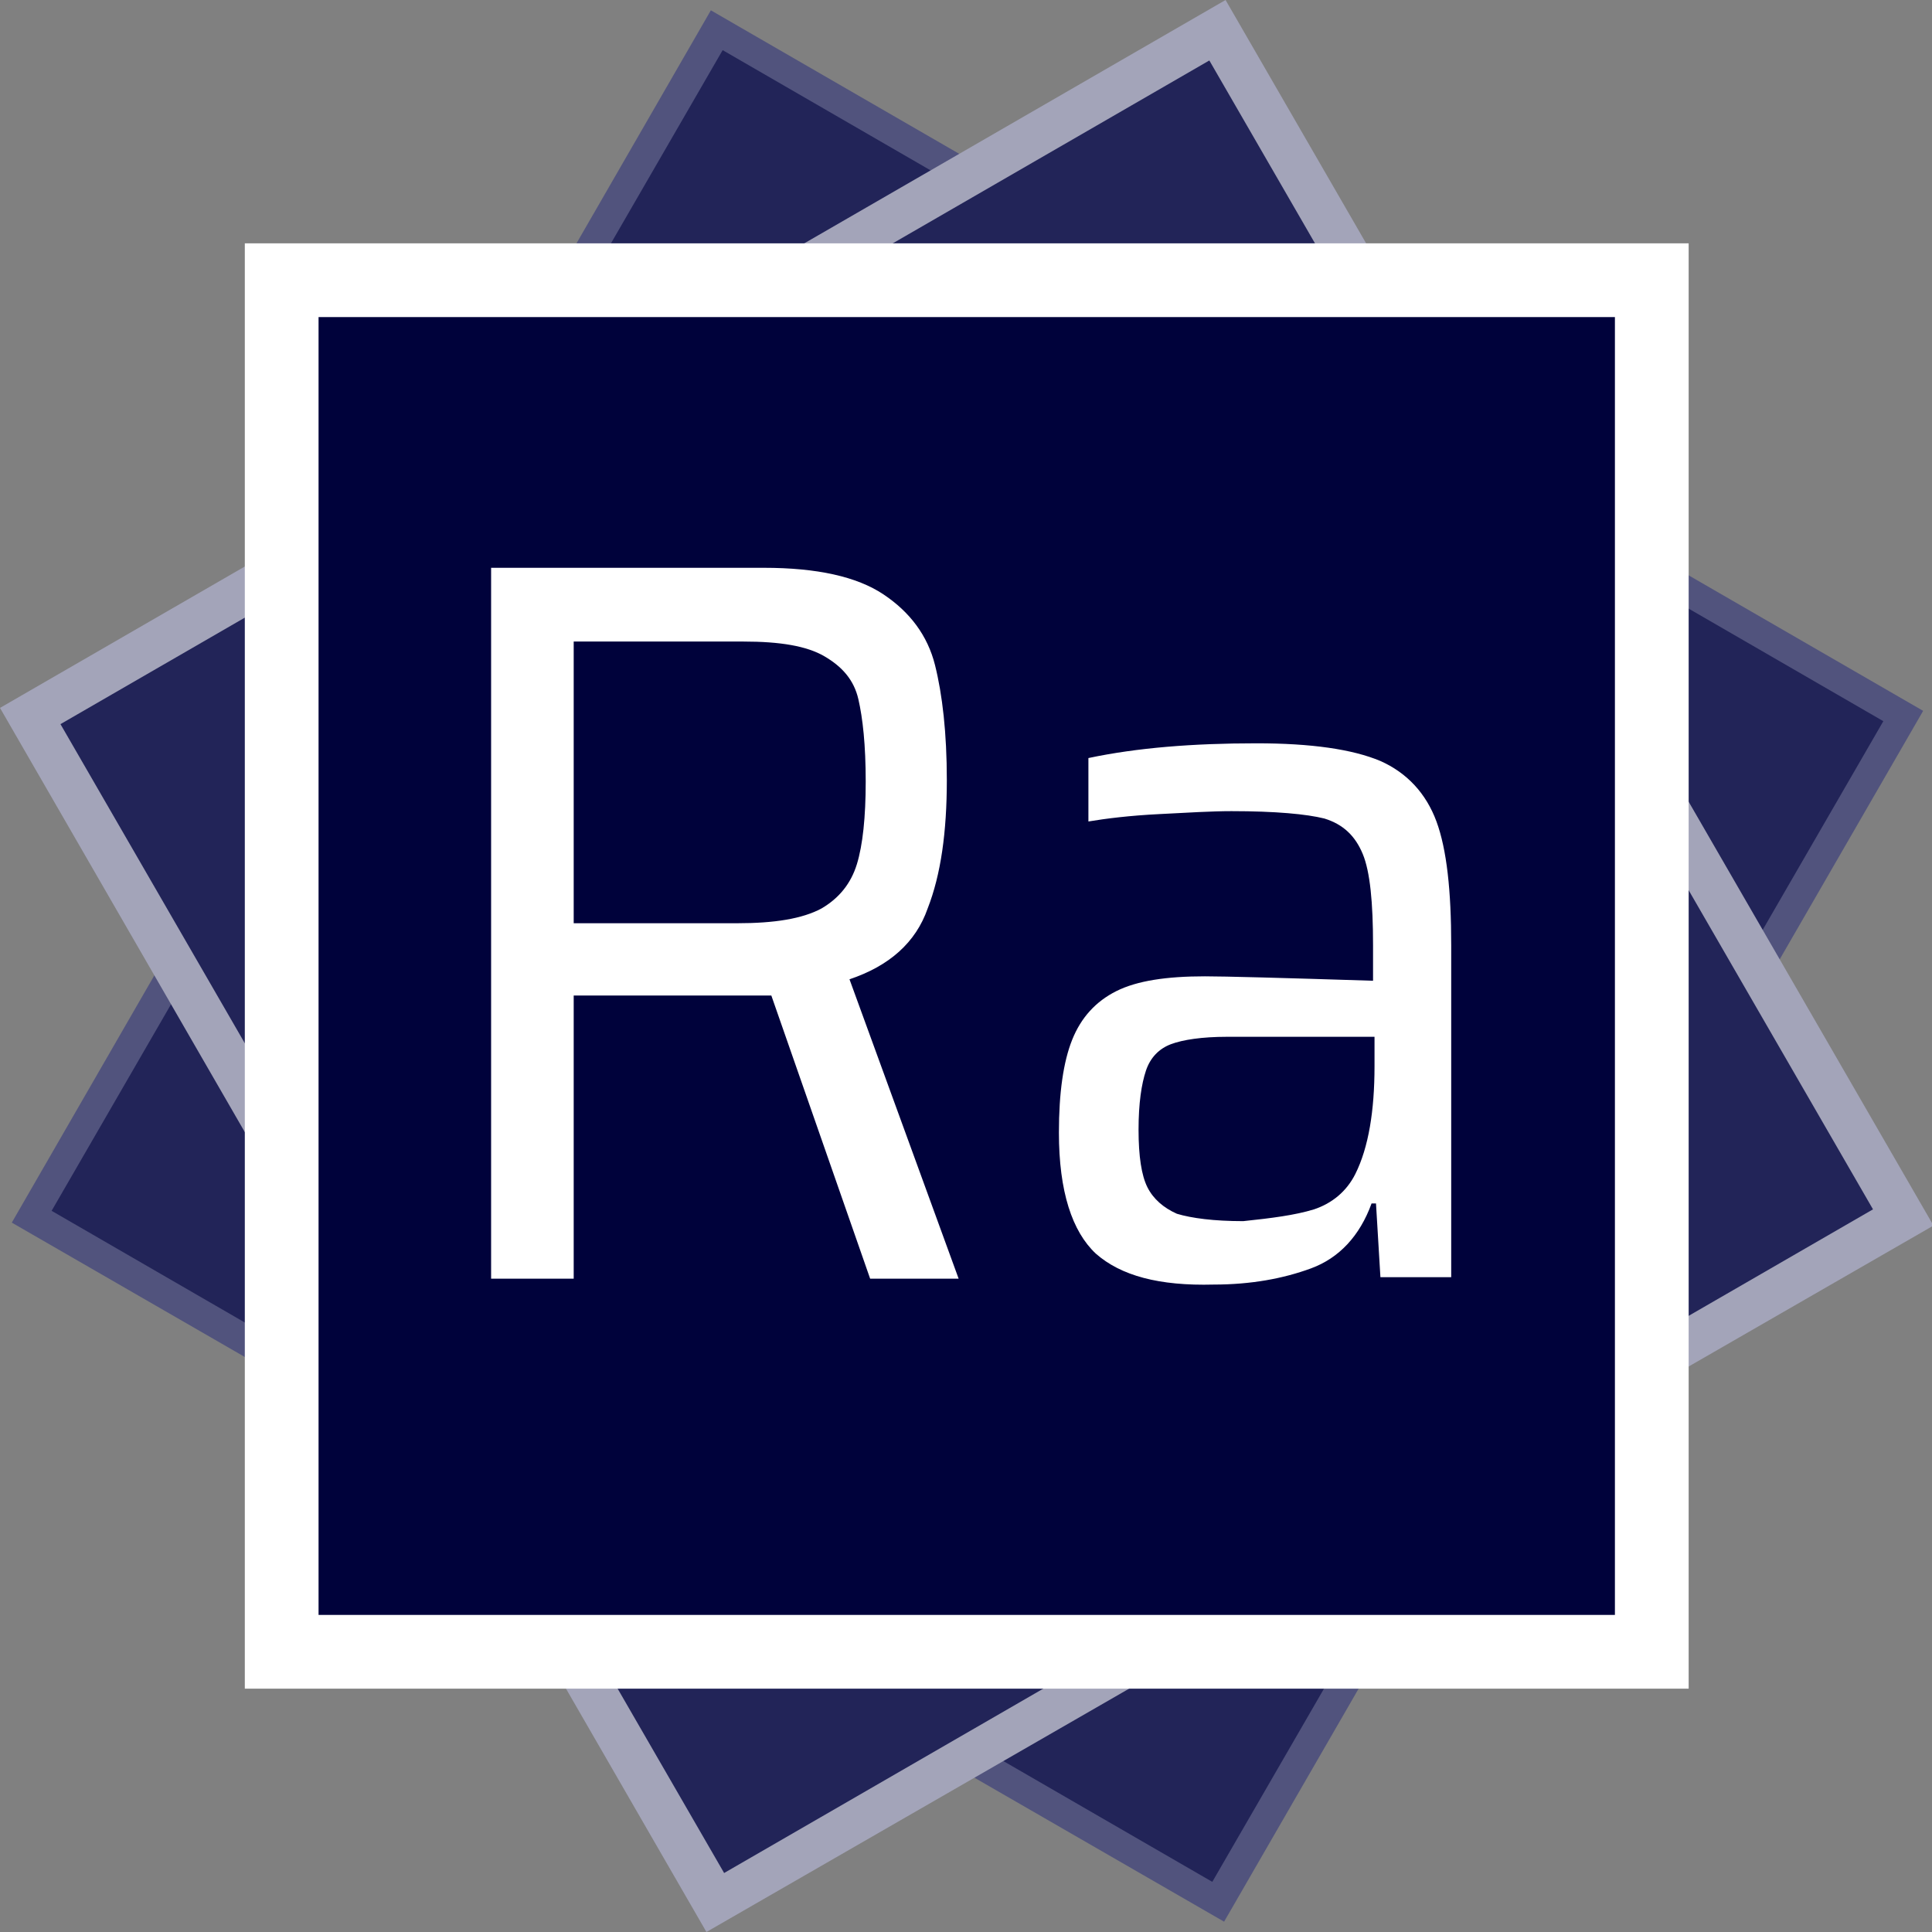
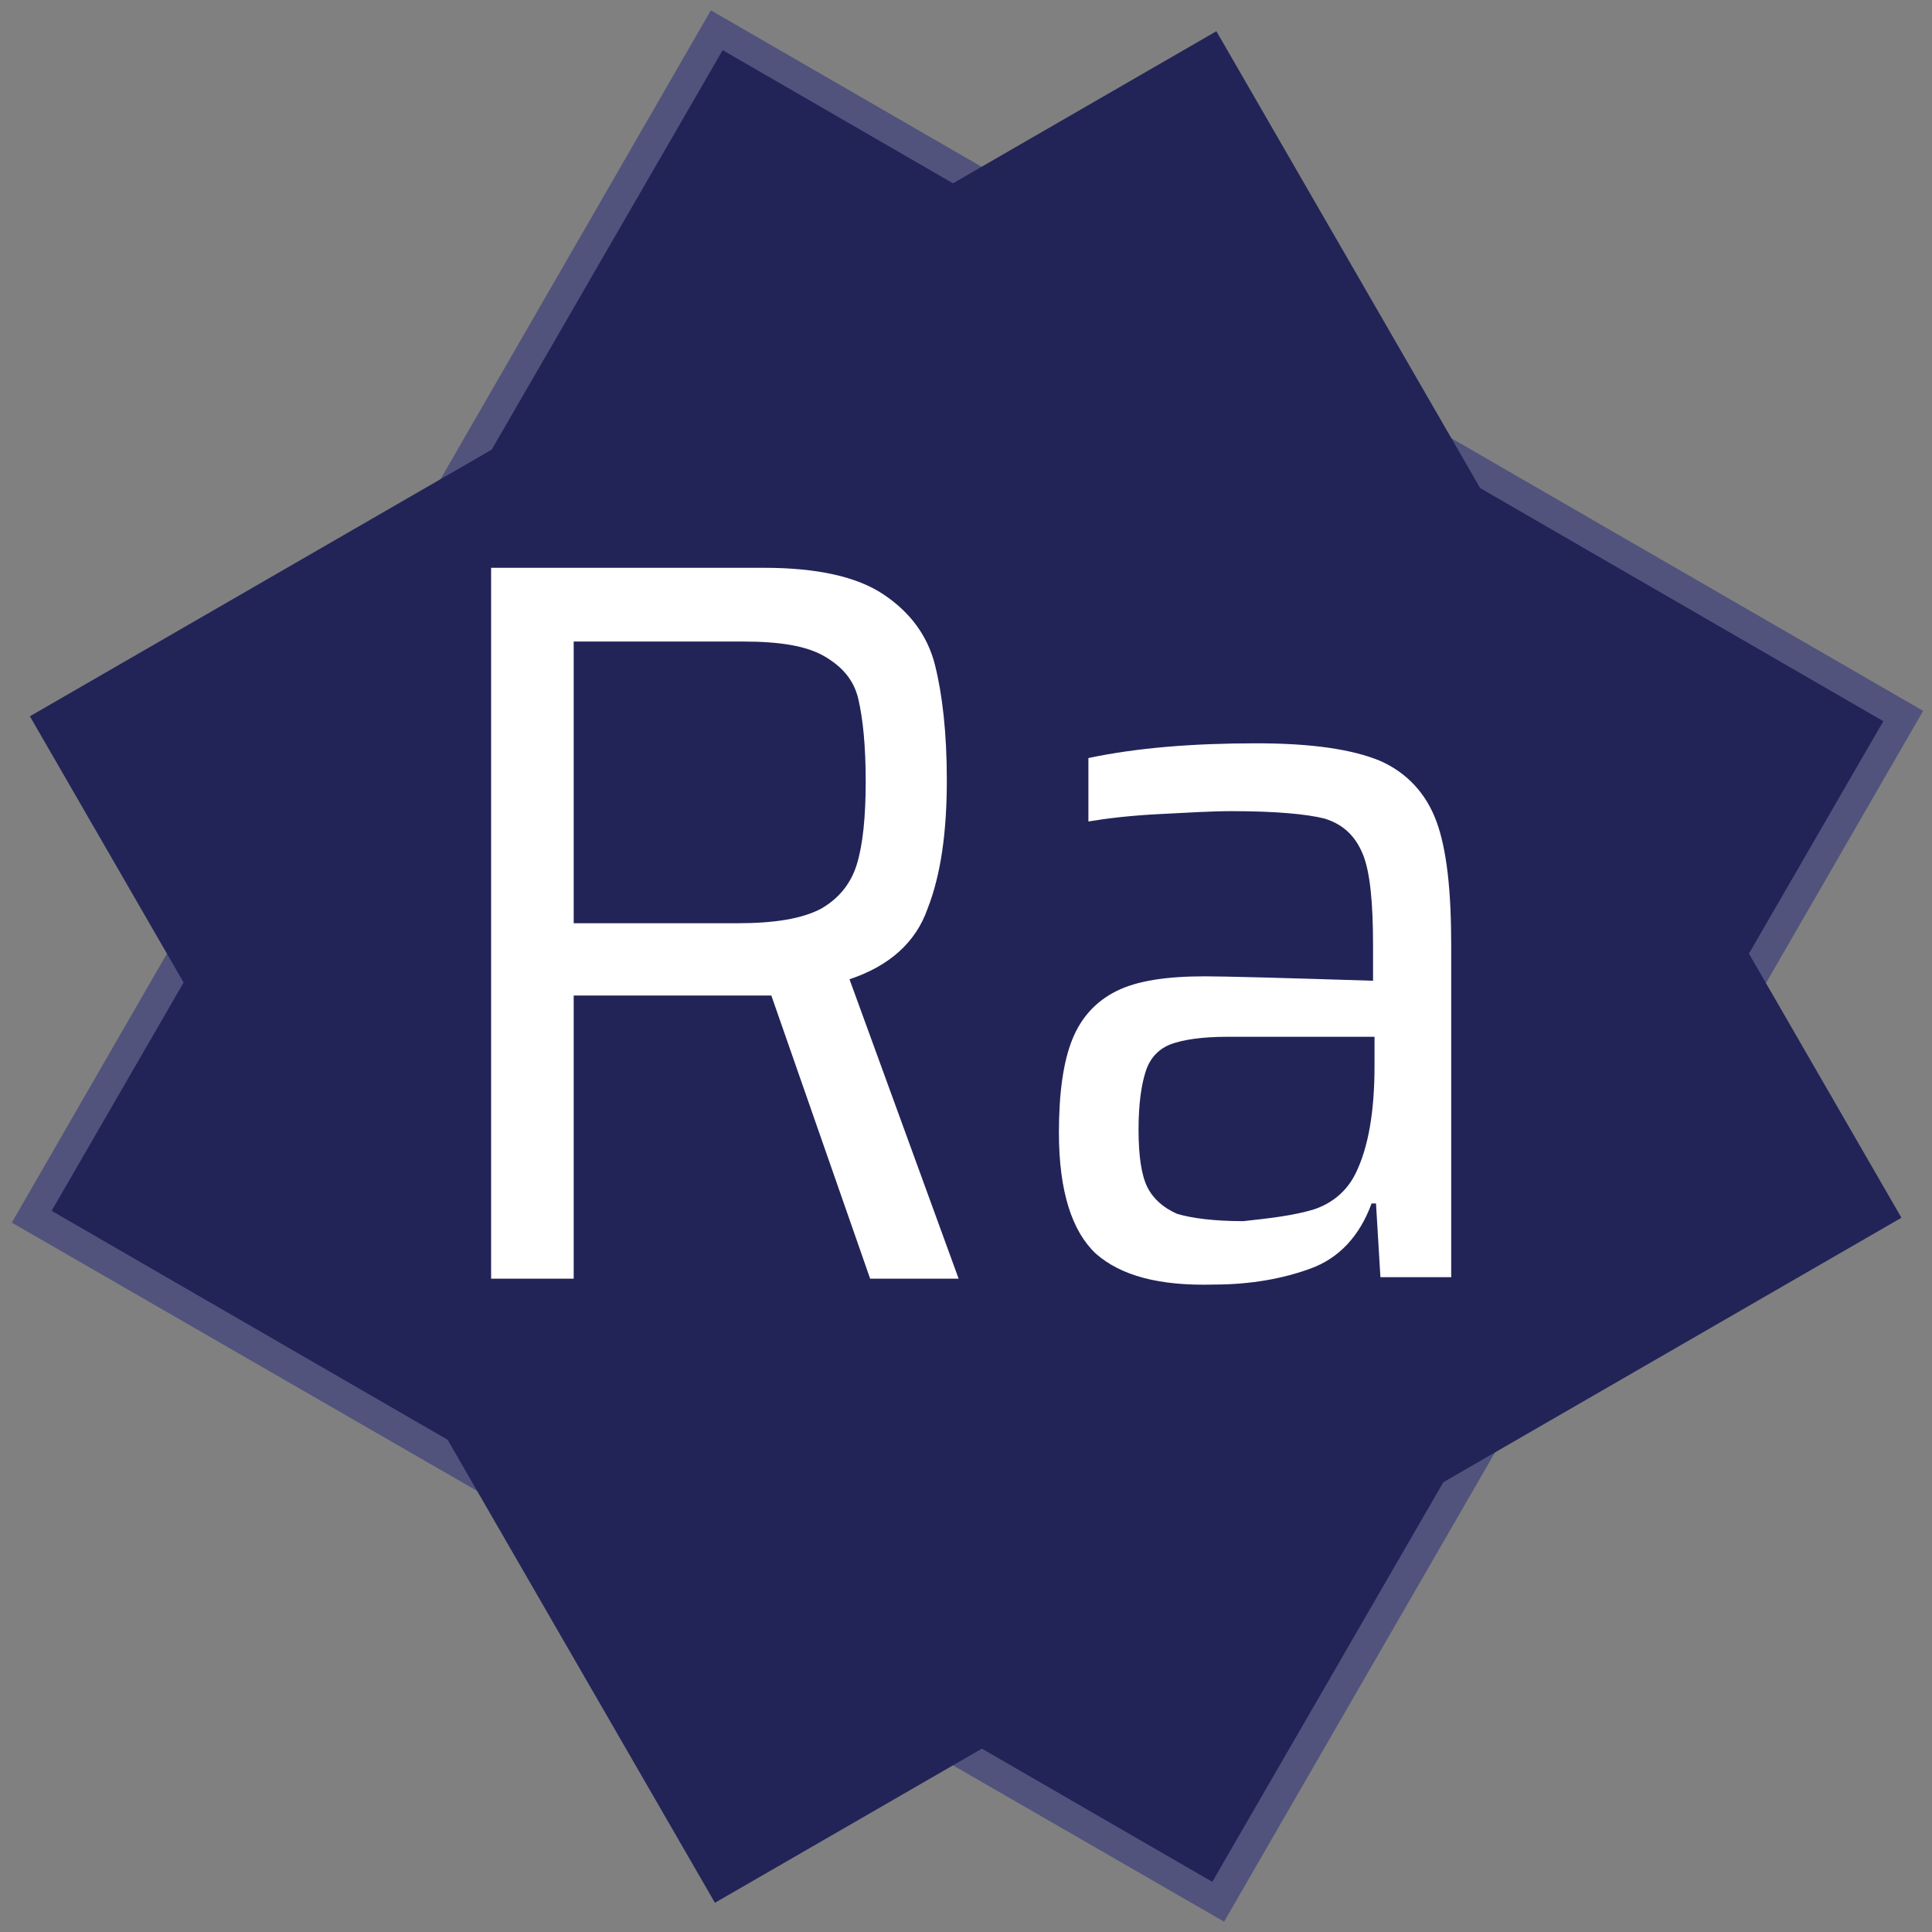
<svg xmlns="http://www.w3.org/2000/svg" enable-background="new 0 0 131 131" viewBox="0 0 131 131">
  <rect x="0" y="0" width="131" height="131" fill="#808080" stroke="none" />
  <path d="m19.1 19h92.9v92.9h-92.9z" fill="#222458" transform="matrix(.5 -.866 .866 .5 -23.923 89.546)" />
  <path d="m83 130.3-82.2-47.4 47.4-82.2 82.2 47.5zm-79.5-48.2 78.7 45.5 45.5-78.7-78.7-45.5z" fill="#51537d" />
  <path d="m19 19.1h92.9v92.9h-92.9z" fill="#222458" transform="matrix(.866 -.5 .5 .866 -23.978 41.527)" />
-   <path d="m47.9 131-47.9-83 83.1-48 48 83.1zm-43.8-81.9 45 77.9 77.9-45-45-77.9z" fill="#a3a4b9" />
-   <path d="m19.1 19h92.9v92.9h-92.9z" fill="#00023b" />
  <g fill="#fff">
-     <path d="m114.5 114.5h-97.9v-98h97.9zm-92.9-5h87.9v-88h-87.9z" />
    <g enable-background="new">
      <path d="m59 86.7-6.7-19.2h-1.2-12.2v19.2h-5.6v-48.2h18.5c3.6 0 6.3.6 8.1 1.8s3 2.8 3.5 4.8.8 4.6.8 7.8c0 3.5-.4 6.4-1.3 8.7-.8 2.3-2.6 3.9-5.3 4.8l7.4 20.3zm-3.3-25.1c1.2-.7 2-1.7 2.4-3s.6-3.2.6-5.6c0-2.5-.2-4.3-.5-5.6s-1.1-2.2-2.3-2.9-3-1-5.5-1h-11.5v19.1h11.1c2.5 0 4.4-.3 5.7-1z" />
      <path d="m74.3 85c-1.6-1.5-2.5-4.2-2.5-8.2 0-2.7.3-4.8.9-6.3s1.6-2.6 3-3.3 3.4-1 6-1c1.3 0 5.1.1 11.4.3v-2.4c0-2.9-.2-5-.7-6.2s-1.3-2-2.6-2.4c-1.2-.3-3.3-.5-6.3-.5-1.3 0-3 .1-4.9.2-2 .1-3.6.3-4.8.5v-4.3c3.3-.7 7.1-1 11.4-1 3.7 0 6.5.4 8.4 1.2 1.8.8 3.1 2.2 3.8 4.1s1 4.7 1 8.4v22.5h-4.8l-.3-5h-.3c-.8 2.2-2.2 3.7-4.1 4.4s-4.1 1.1-6.6 1.1c-3.7.1-6.3-.6-8-2.1zm14.8-3c1.2-.4 2.2-1.2 2.8-2.4.9-1.8 1.3-4.3 1.3-7.3v-2h-10c-1.7 0-3 .2-3.8.5s-1.4.9-1.7 1.8-.5 2.2-.5 4 .2 3.1.6 3.9 1.1 1.4 2 1.8c1 .3 2.5.5 4.5.5 1.9-.2 3.5-.4 4.8-.8z" />
    </g>
  </g>
</svg>